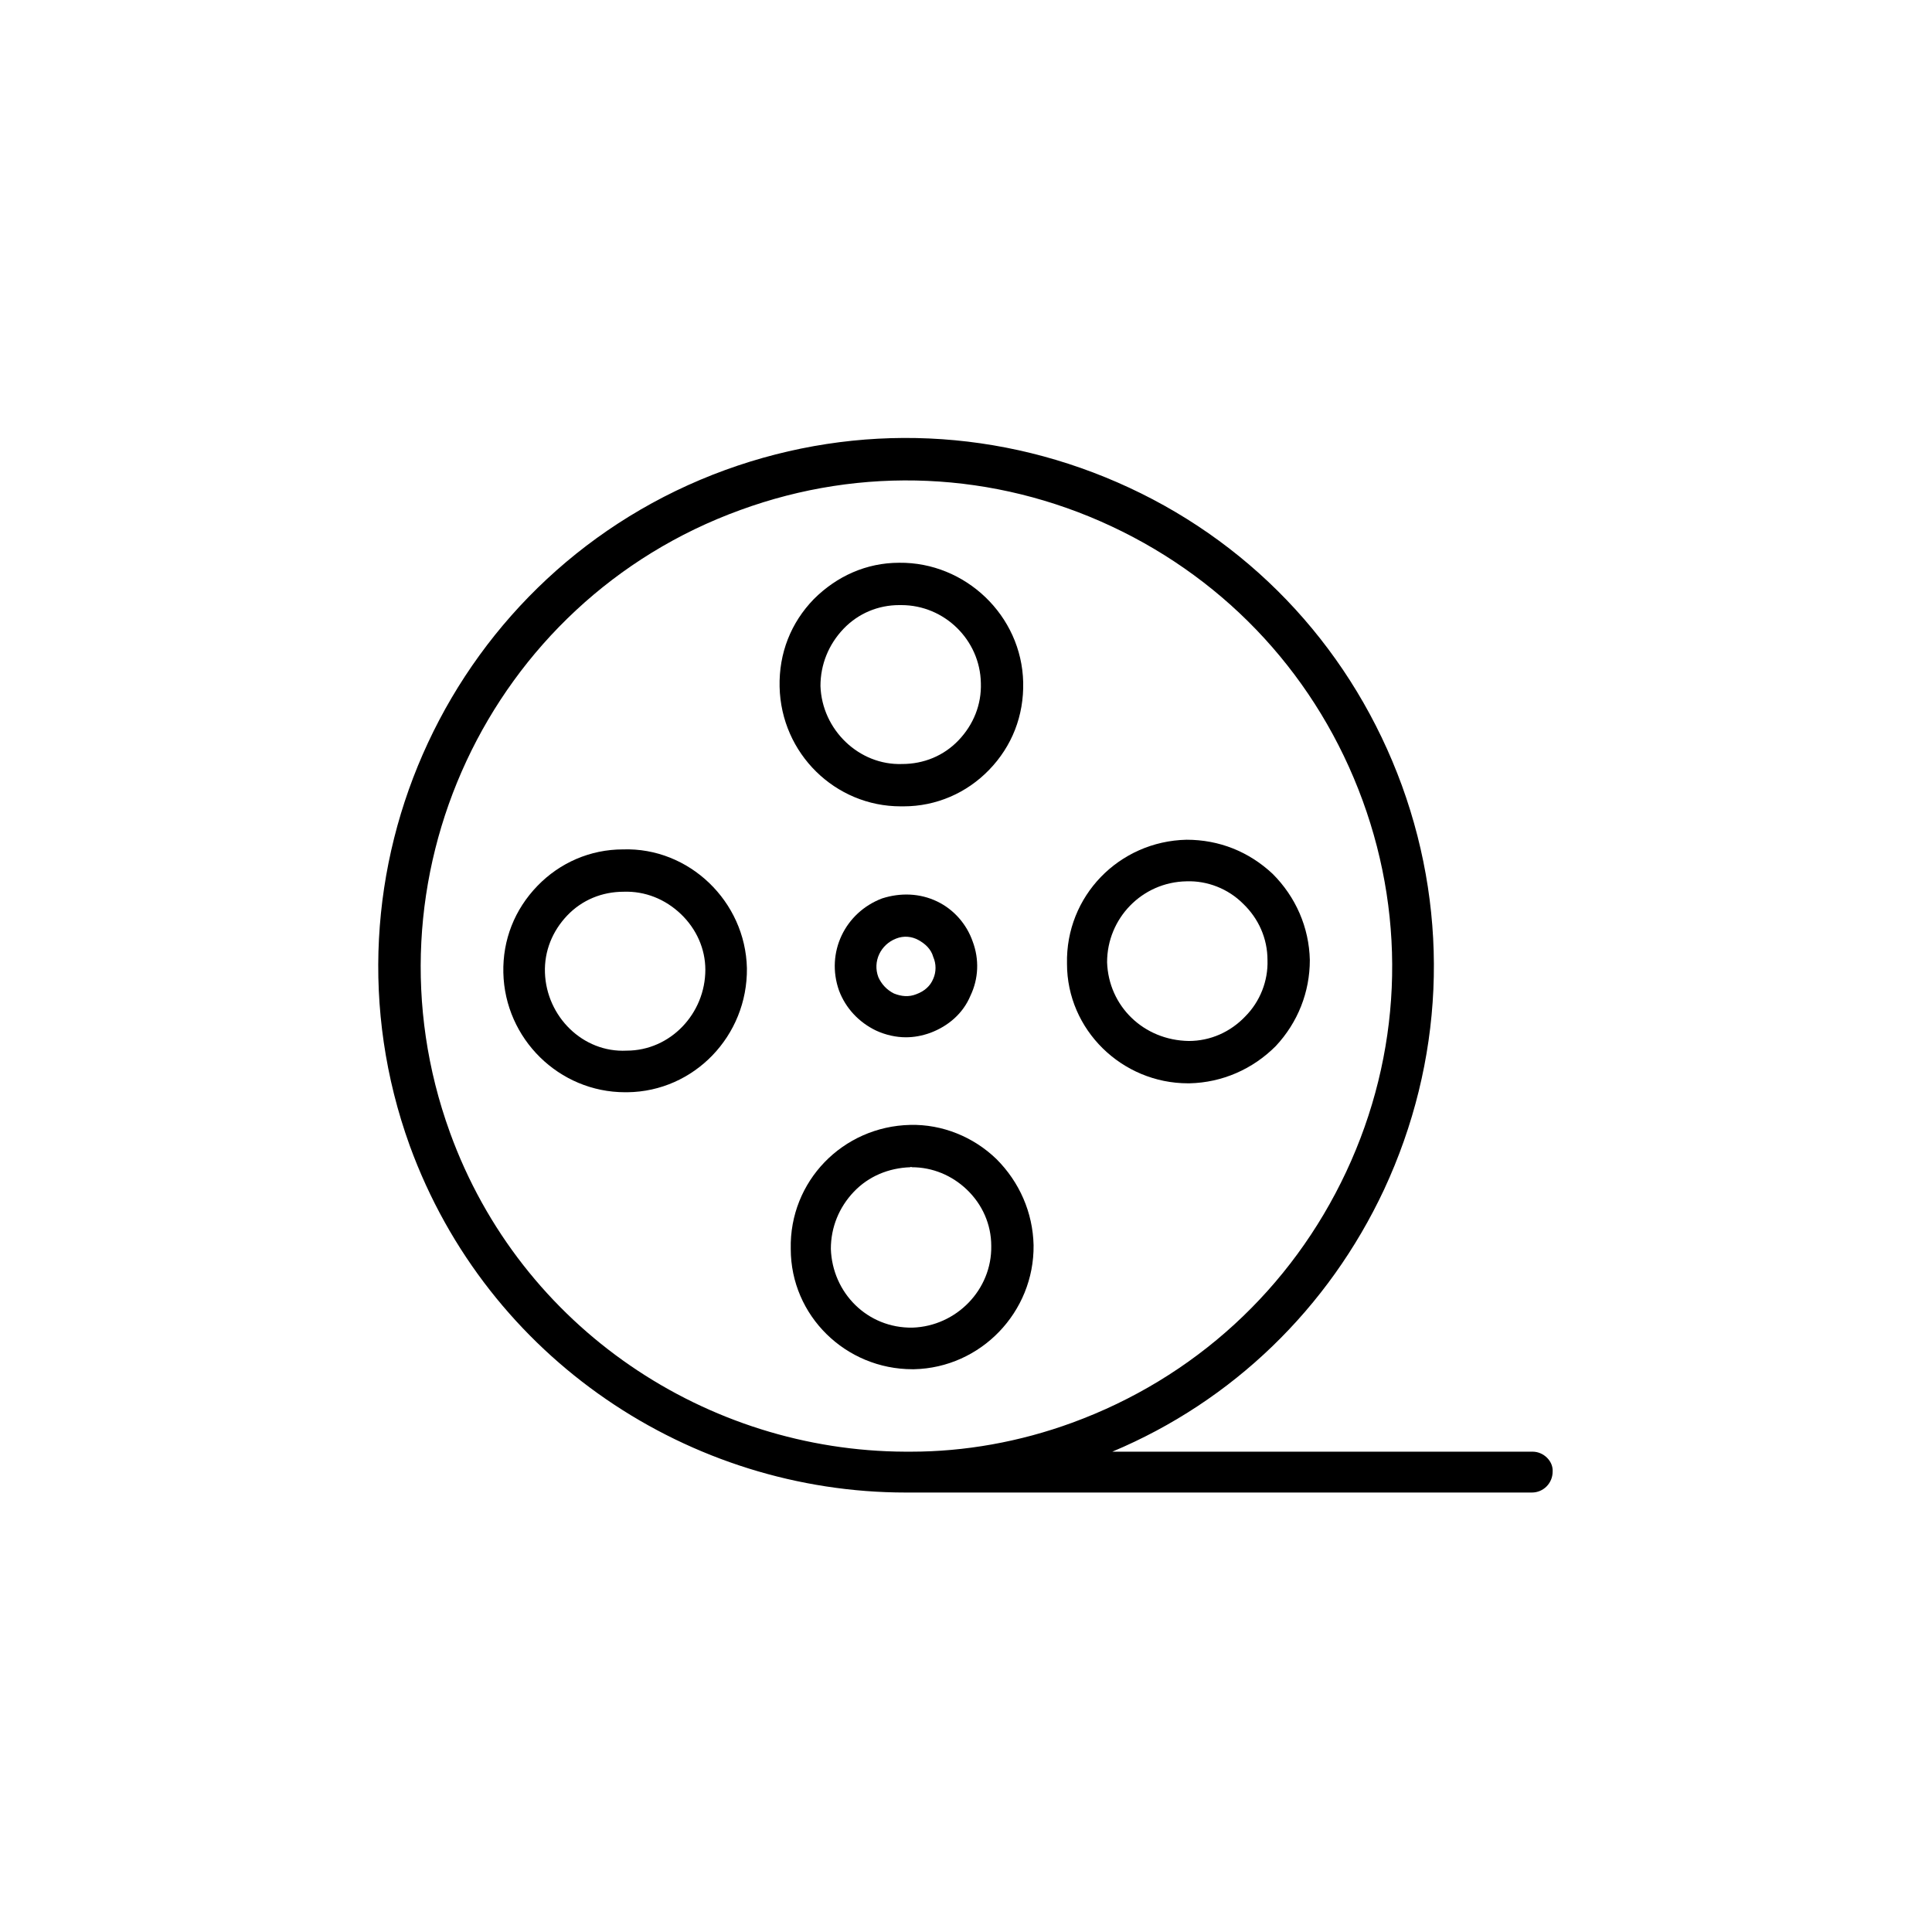
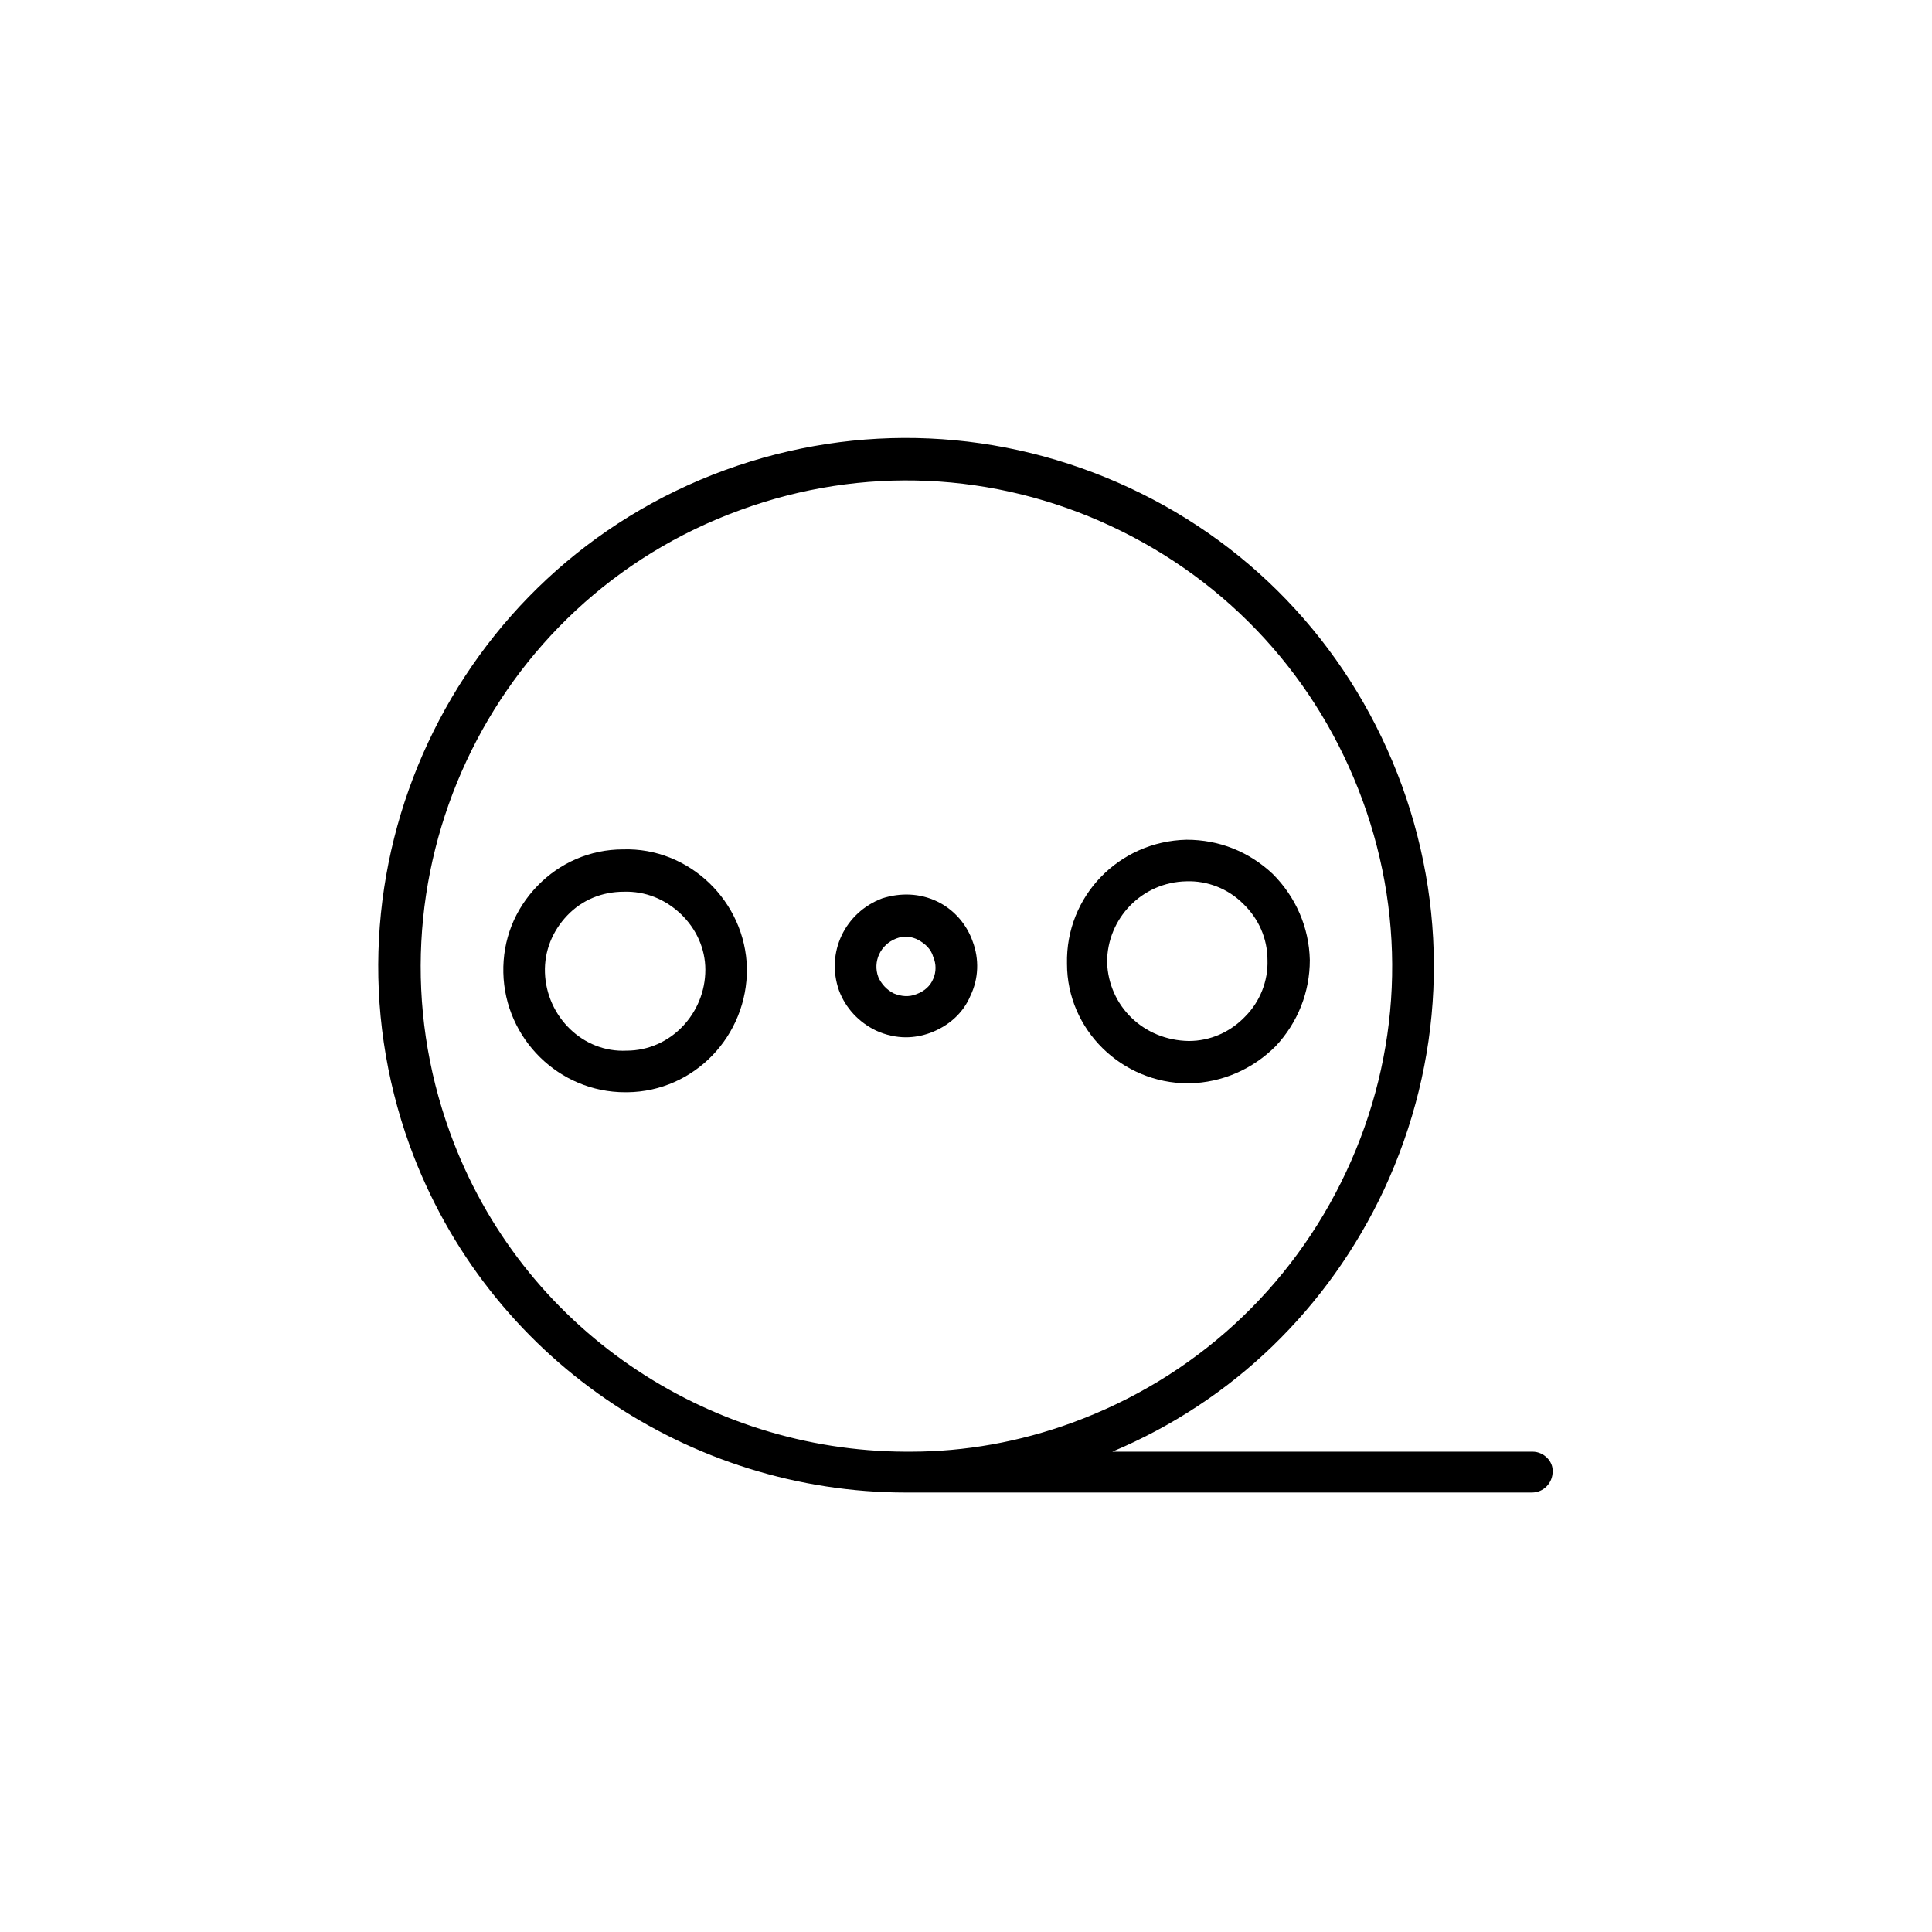
<svg xmlns="http://www.w3.org/2000/svg" fill="#000000" width="800px" height="800px" version="1.1" viewBox="144 144 512 512">
  <g>
-     <path d="m382.68 357.69h0.789c8.66 0 16.727-3.543 22.633-9.645 6.102-6.297 9.25-14.367 9.055-23.223-0.395-17.711-15.352-31.883-32.867-31.684-8.66 0-16.531 3.543-22.633 9.645-6.102 6.297-9.25 14.367-9.055 23.223 0.395 17.711 14.762 31.684 32.078 31.684zm-15.152-47.035c3.938-4.133 9.25-6.297 14.762-6.297h0.59c11.414 0 20.859 9.25 21.059 20.664 0.195 5.707-1.969 11.02-5.902 15.152-3.938 4.133-9.25 6.297-14.957 6.297-11.414 0.395-21.254-9.055-21.648-20.664-0.004-5.707 2.16-11.02 6.098-15.152z" />
-     <path d="m385.83 506.86h0.395c17.711-0.395 31.883-15.152 31.684-32.867-0.195-8.66-3.738-16.727-9.84-22.828-6.102-5.902-14.367-9.25-22.828-9.055-17.91 0.395-32.078 14.957-31.684 32.867 0 17.715 14.562 31.883 32.273 31.883zm-15.547-47.035c3.938-4.133 9.25-6.297 14.957-6.496 0.195-0.195 0.395 0 0.395 0 5.512 0 10.629 2.164 14.562 5.902 4.133 3.938 6.496 9.25 6.496 14.957 0.195 11.609-9.25 21.254-20.859 21.648-12.004 0.195-21.254-9.25-21.648-20.859-0.004-5.703 2.16-11.02 6.098-15.152z" />
    <path d="m309.08 369.1c-8.66 0-16.727 3.543-22.633 9.645-6.102 6.297-9.25 14.367-9.055 23.027 0.395 17.516 14.762 31.684 32.273 31.684h0.59c17.711-0.195 31.883-14.957 31.684-32.867-0.391-17.715-15.344-32.078-32.859-31.488zm0.984 53.332c-11.609 0.59-21.254-9.055-21.648-20.664-0.195-5.707 1.969-11.02 5.902-15.152 3.938-4.133 9.25-6.297 14.957-6.297 5.707-0.195 11.02 1.969 15.152 5.902 4.133 3.938 6.496 9.25 6.496 14.762 0 11.609-9.25 21.449-20.859 21.449z" />
    <path d="m458.84 431.09h0.395c8.66-0.195 16.727-3.738 22.828-9.84 5.902-6.297 9.055-14.367 9.055-22.828-0.195-8.66-3.738-16.727-9.84-22.828-6.297-5.902-14.168-9.055-22.828-9.055-17.91 0.395-32.078 14.957-31.684 32.867-0.008 17.512 14.559 31.684 32.074 31.684zm-0.395-53.531c5.512-0.195 11.02 1.969 14.957 5.902 4.133 3.938 6.496 9.25 6.496 14.957 0.195 5.512-1.969 11.02-5.902 14.957-3.938 4.133-9.25 6.496-14.957 6.496-12.004-0.195-21.254-9.25-21.648-20.859-0.004-11.613 9.246-21.254 21.055-21.453z" />
    <path d="m392.32 382.88c-4.527-2.164-9.645-2.363-14.562-0.789-9.84 3.738-14.957 14.367-11.414 24.402 1.77 4.723 5.312 8.461 9.84 10.629 2.559 1.18 5.312 1.77 7.871 1.77 2.164 0 4.328-0.395 6.496-1.18 4.723-1.77 8.66-5.117 10.629-9.84 2.164-4.527 2.363-9.645 0.59-14.367-1.578-4.523-4.922-8.457-9.449-10.625zm-0.984 20.469c-0.789 1.969-2.363 3.344-4.527 4.133-1.969 0.789-3.938 0.59-5.902-0.195-1.969-0.984-3.344-2.559-4.133-4.328-1.574-4.133 0.59-8.66 4.723-10.234 1.969-0.789 4.133-0.59 5.902 0.395 1.77 0.984 3.344 2.363 3.938 4.527 0.785 1.766 0.785 3.934 0 5.703z" />
    <path d="m550.16 528.71h-111.39c31.883-13.383 57.27-37.984 72.027-69.469 15.742-33.852 17.516-71.832 4.723-107.06-12.793-35.031-38.375-63.172-72.227-78.918-33.852-15.742-71.832-17.516-107.06-4.723-72.422 26.371-109.82 106.66-83.641 179.09 20.664 56.68 74.391 91.906 131.46 91.906h1.77 164.13c3.148 0 5.512-2.559 5.512-5.512 0.203-2.758-2.356-5.316-5.309-5.316zm-286.93-84.625c-24.207-66.715 10.234-140.71 76.949-164.92 32.273-11.809 67.305-10.234 98.398 4.328s54.711 40.344 66.52 72.621c11.809 32.273 10.234 67.305-4.328 98.398s-40.344 54.711-72.621 66.52c-13.973 5.117-28.535 7.676-42.707 7.676h-1.18-0.395c-52.348-0.199-101.75-32.473-120.64-84.625z" />
  </g>
</svg>